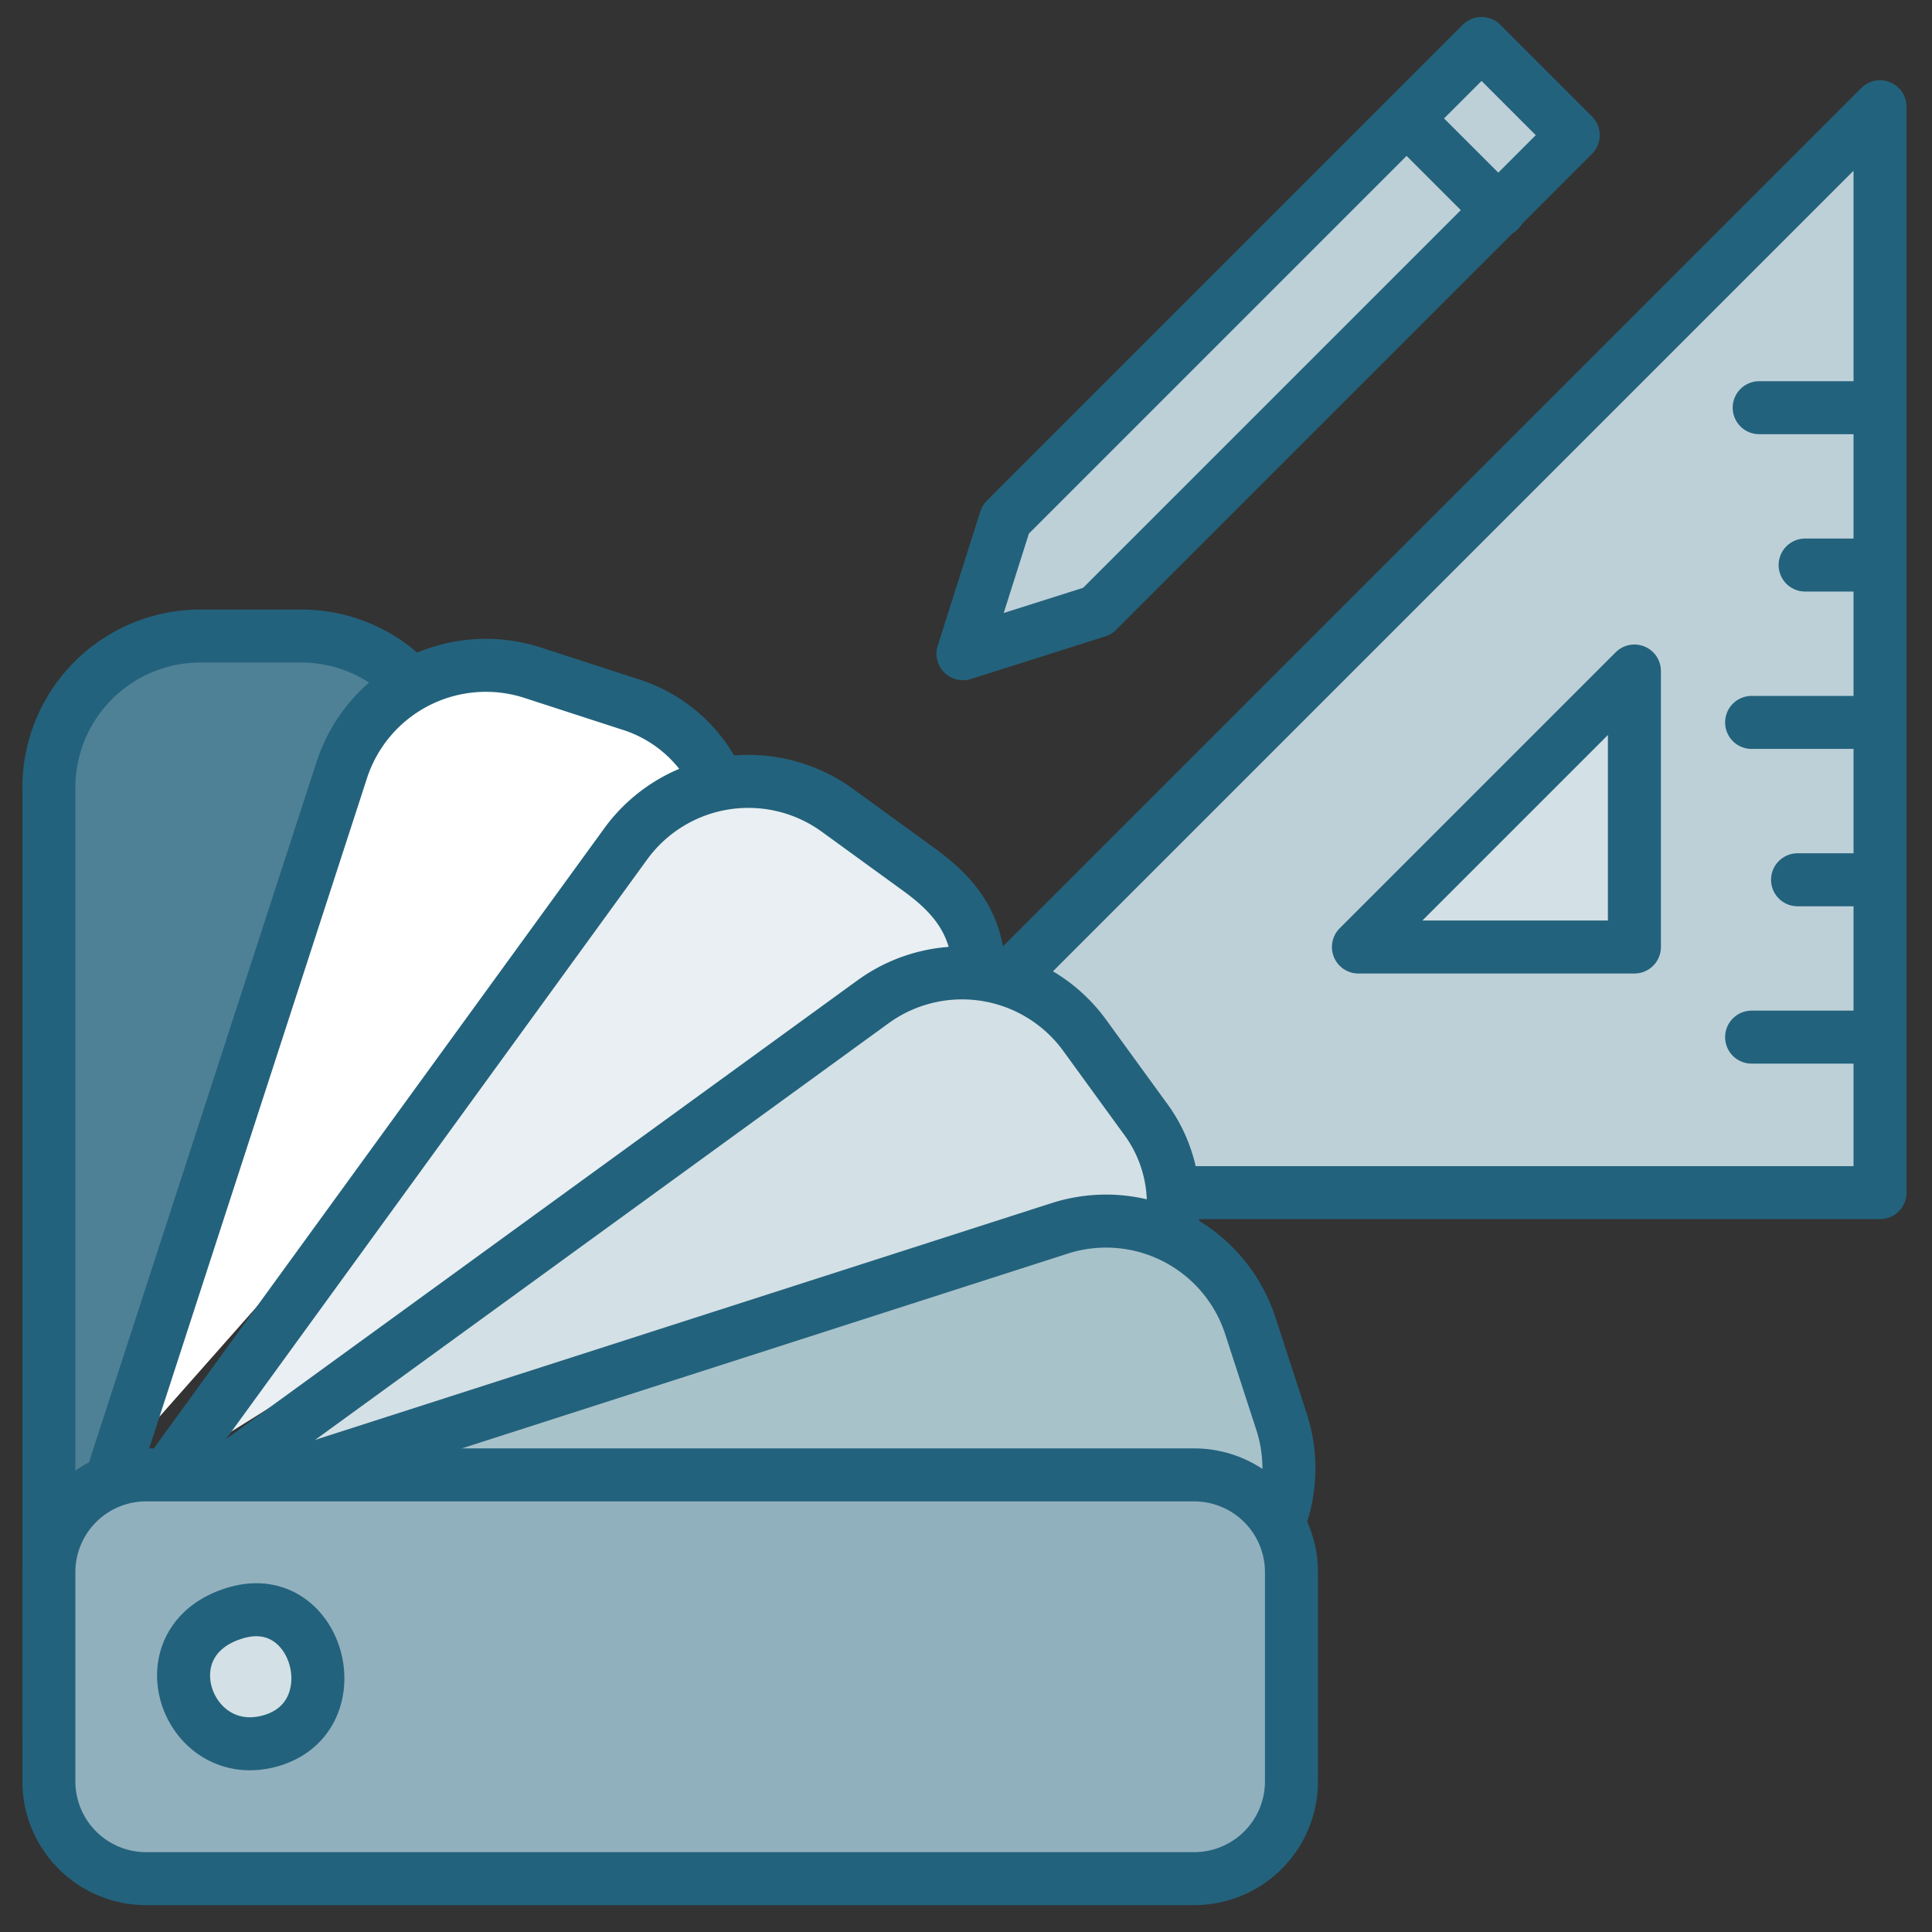
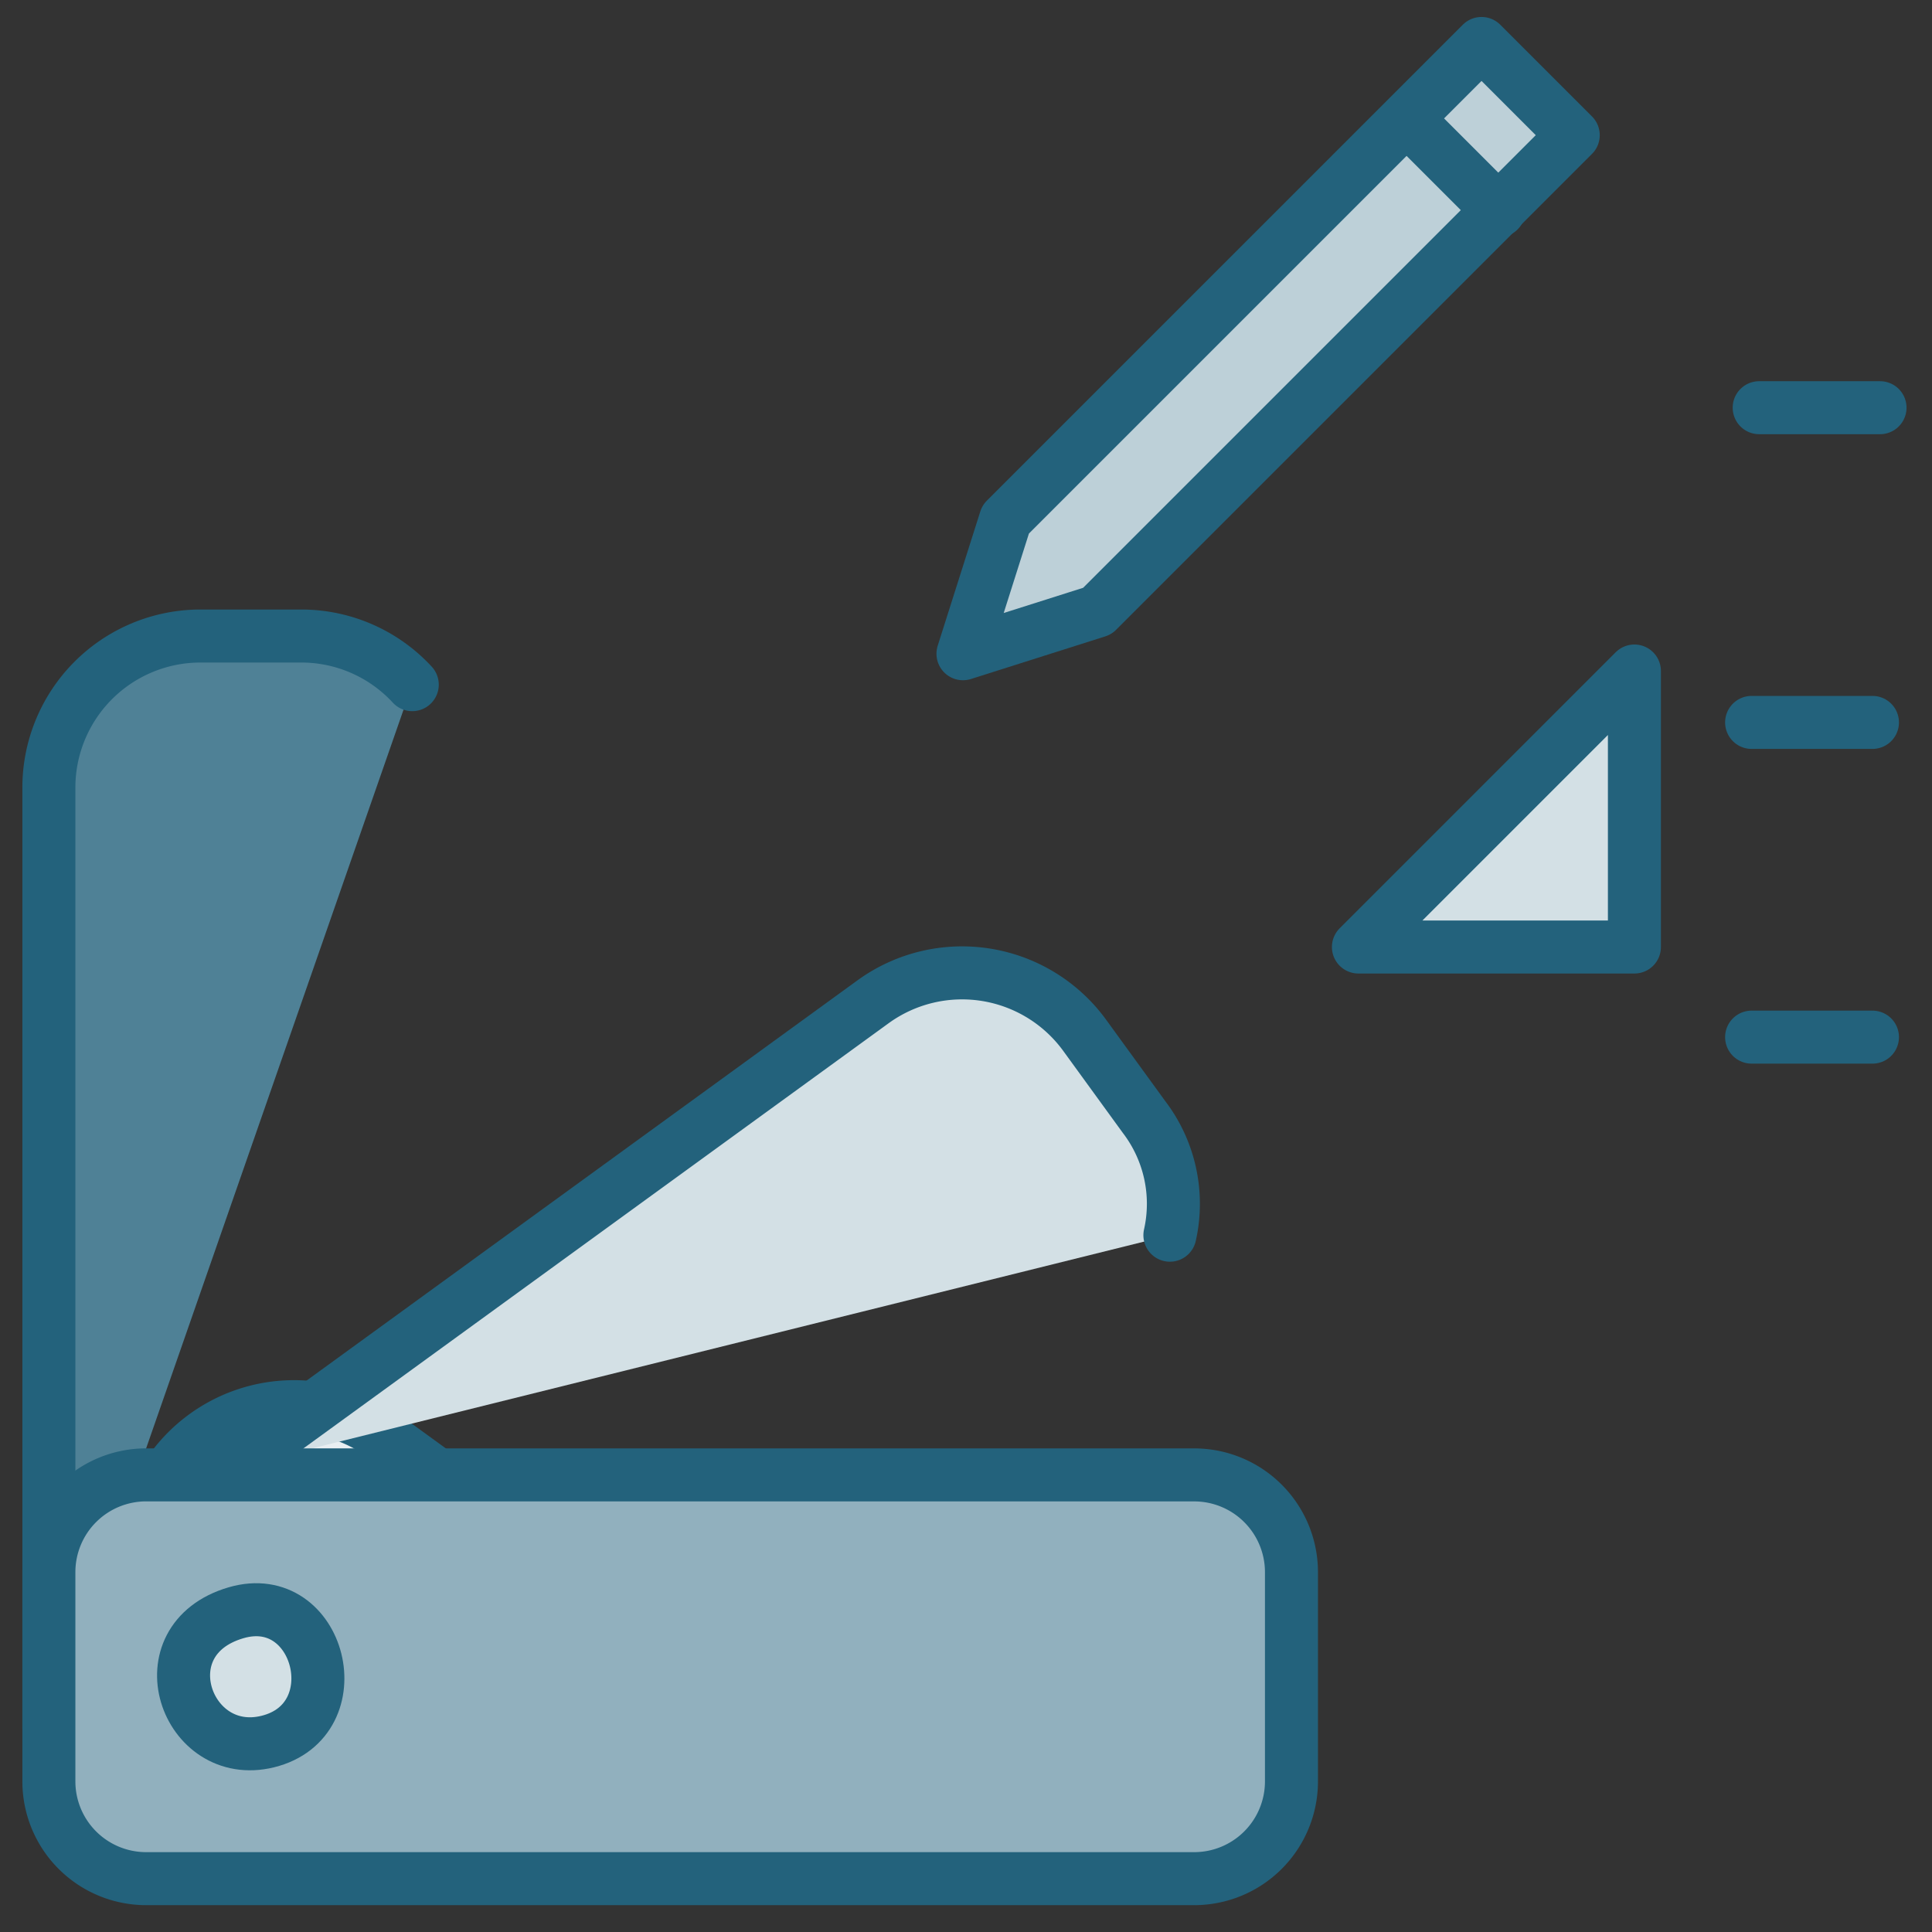
<svg xmlns="http://www.w3.org/2000/svg" id="Ebene_1" data-name="Ebene 1" viewBox="0 0 255.118 255.118">
  <rect x="0" y="0" width="255.118" height="255.118" fill="#333333" stroke="none" />
  <defs>
    <style>.cls-1{fill:#bdd0d8;}.cls-1,.cls-2,.cls-3,.cls-4,.cls-5,.cls-6,.cls-7,.cls-8{stroke:#23627c;stroke-linecap:round;stroke-linejoin:round;stroke-width:7px;}.cls-2{fill:#d3e0e5;}.cls-3{fill:none;}.cls-4{fill:#4f8196;}.cls-5{fill:#fff;}.cls-6{fill:#e9eff2;}.cls-7{fill:#a8c2ca;}.cls-8{fill:#91b0be;}</style>
  </defs>
-   <polygon class="cls-1" points="248.256 14.095 104.865 157.487 248.256 157.487 248.256 14.095 248.256 14.095" />
  <polygon class="cls-2" points="215.822 88.607 179.377 125.053 215.822 125.053 215.822 88.607 215.822 88.607" />
  <line class="cls-3" x1="247.255" y1="136.952" x2="231.298" y2="136.952" />
-   <line class="cls-3" x1="247.255" y1="116.173" x2="237.364" y2="116.173" />
  <line class="cls-3" x1="247.255" y1="95.394" x2="231.298" y2="95.394" />
-   <line class="cls-3" x1="248.256" y1="74.615" x2="238.364" y2="74.615" />
  <line class="cls-3" x1="248.255" y1="53.836" x2="232.299" y2="53.836" />
  <polygon class="cls-1" points="207.745 17.85 195.634 5.74 132.789 68.584 127.159 86.325 144.9 80.695 207.745 17.85 207.745 17.85" />
  <line class="cls-3" x1="185.812" y1="15.711" x2="197.922" y2="27.821" />
  <path class="cls-4" d="M6.454,228.11V103.946A20.017,20.017,0,0,1,26.413,83.987H39.805a19.922,19.922,0,0,1,14.633,6.42" />
-   <path class="cls-5" d="M15.252,193.633l29.894-92A20.015,20.015,0,0,1,70.294,88.817l12.739,4.138a19.022,19.022,0,0,1,11.922,10.6" />
-   <path class="cls-6" d="M22.673,193.952l59.988-82.567a20.015,20.015,0,0,1,27.876-4.415l10.837,7.872c4.834,3.512,7.387,7.048,7.885,12.6" />
+   <path class="cls-6" d="M22.673,193.952a20.015,20.015,0,0,1,27.876-4.415l10.837,7.872c4.834,3.512,7.387,7.048,7.885,12.6" />
  <path class="cls-2" d="M30.426,193.938l84.9-61.683A20.016,20.016,0,0,1,143.2,136.67l7.874,10.836a18.885,18.885,0,0,1,3.409,15.6" />
-   <path class="cls-7" d="M38.666,194.759,139.94,162.2a20.039,20.039,0,0,1,25.148,12.813l4.14,12.738a19.851,19.851,0,0,1-.269,13.043" />
  <path class="cls-8" d="M19.261,194.759H157.729a12.846,12.846,0,0,1,12.807,12.807v27.7a12.846,12.846,0,0,1-12.807,12.807H19.261A12.846,12.846,0,0,1,6.454,235.262v-27.7a12.846,12.846,0,0,1,12.807-12.807Z" />
  <path class="cls-2" d="M31.175,212.961c-12.258,3.576-6.621,19.673,4.184,17.009,11.316-2.79,6.927-20.25-4.184-17.009Z" />
</svg>